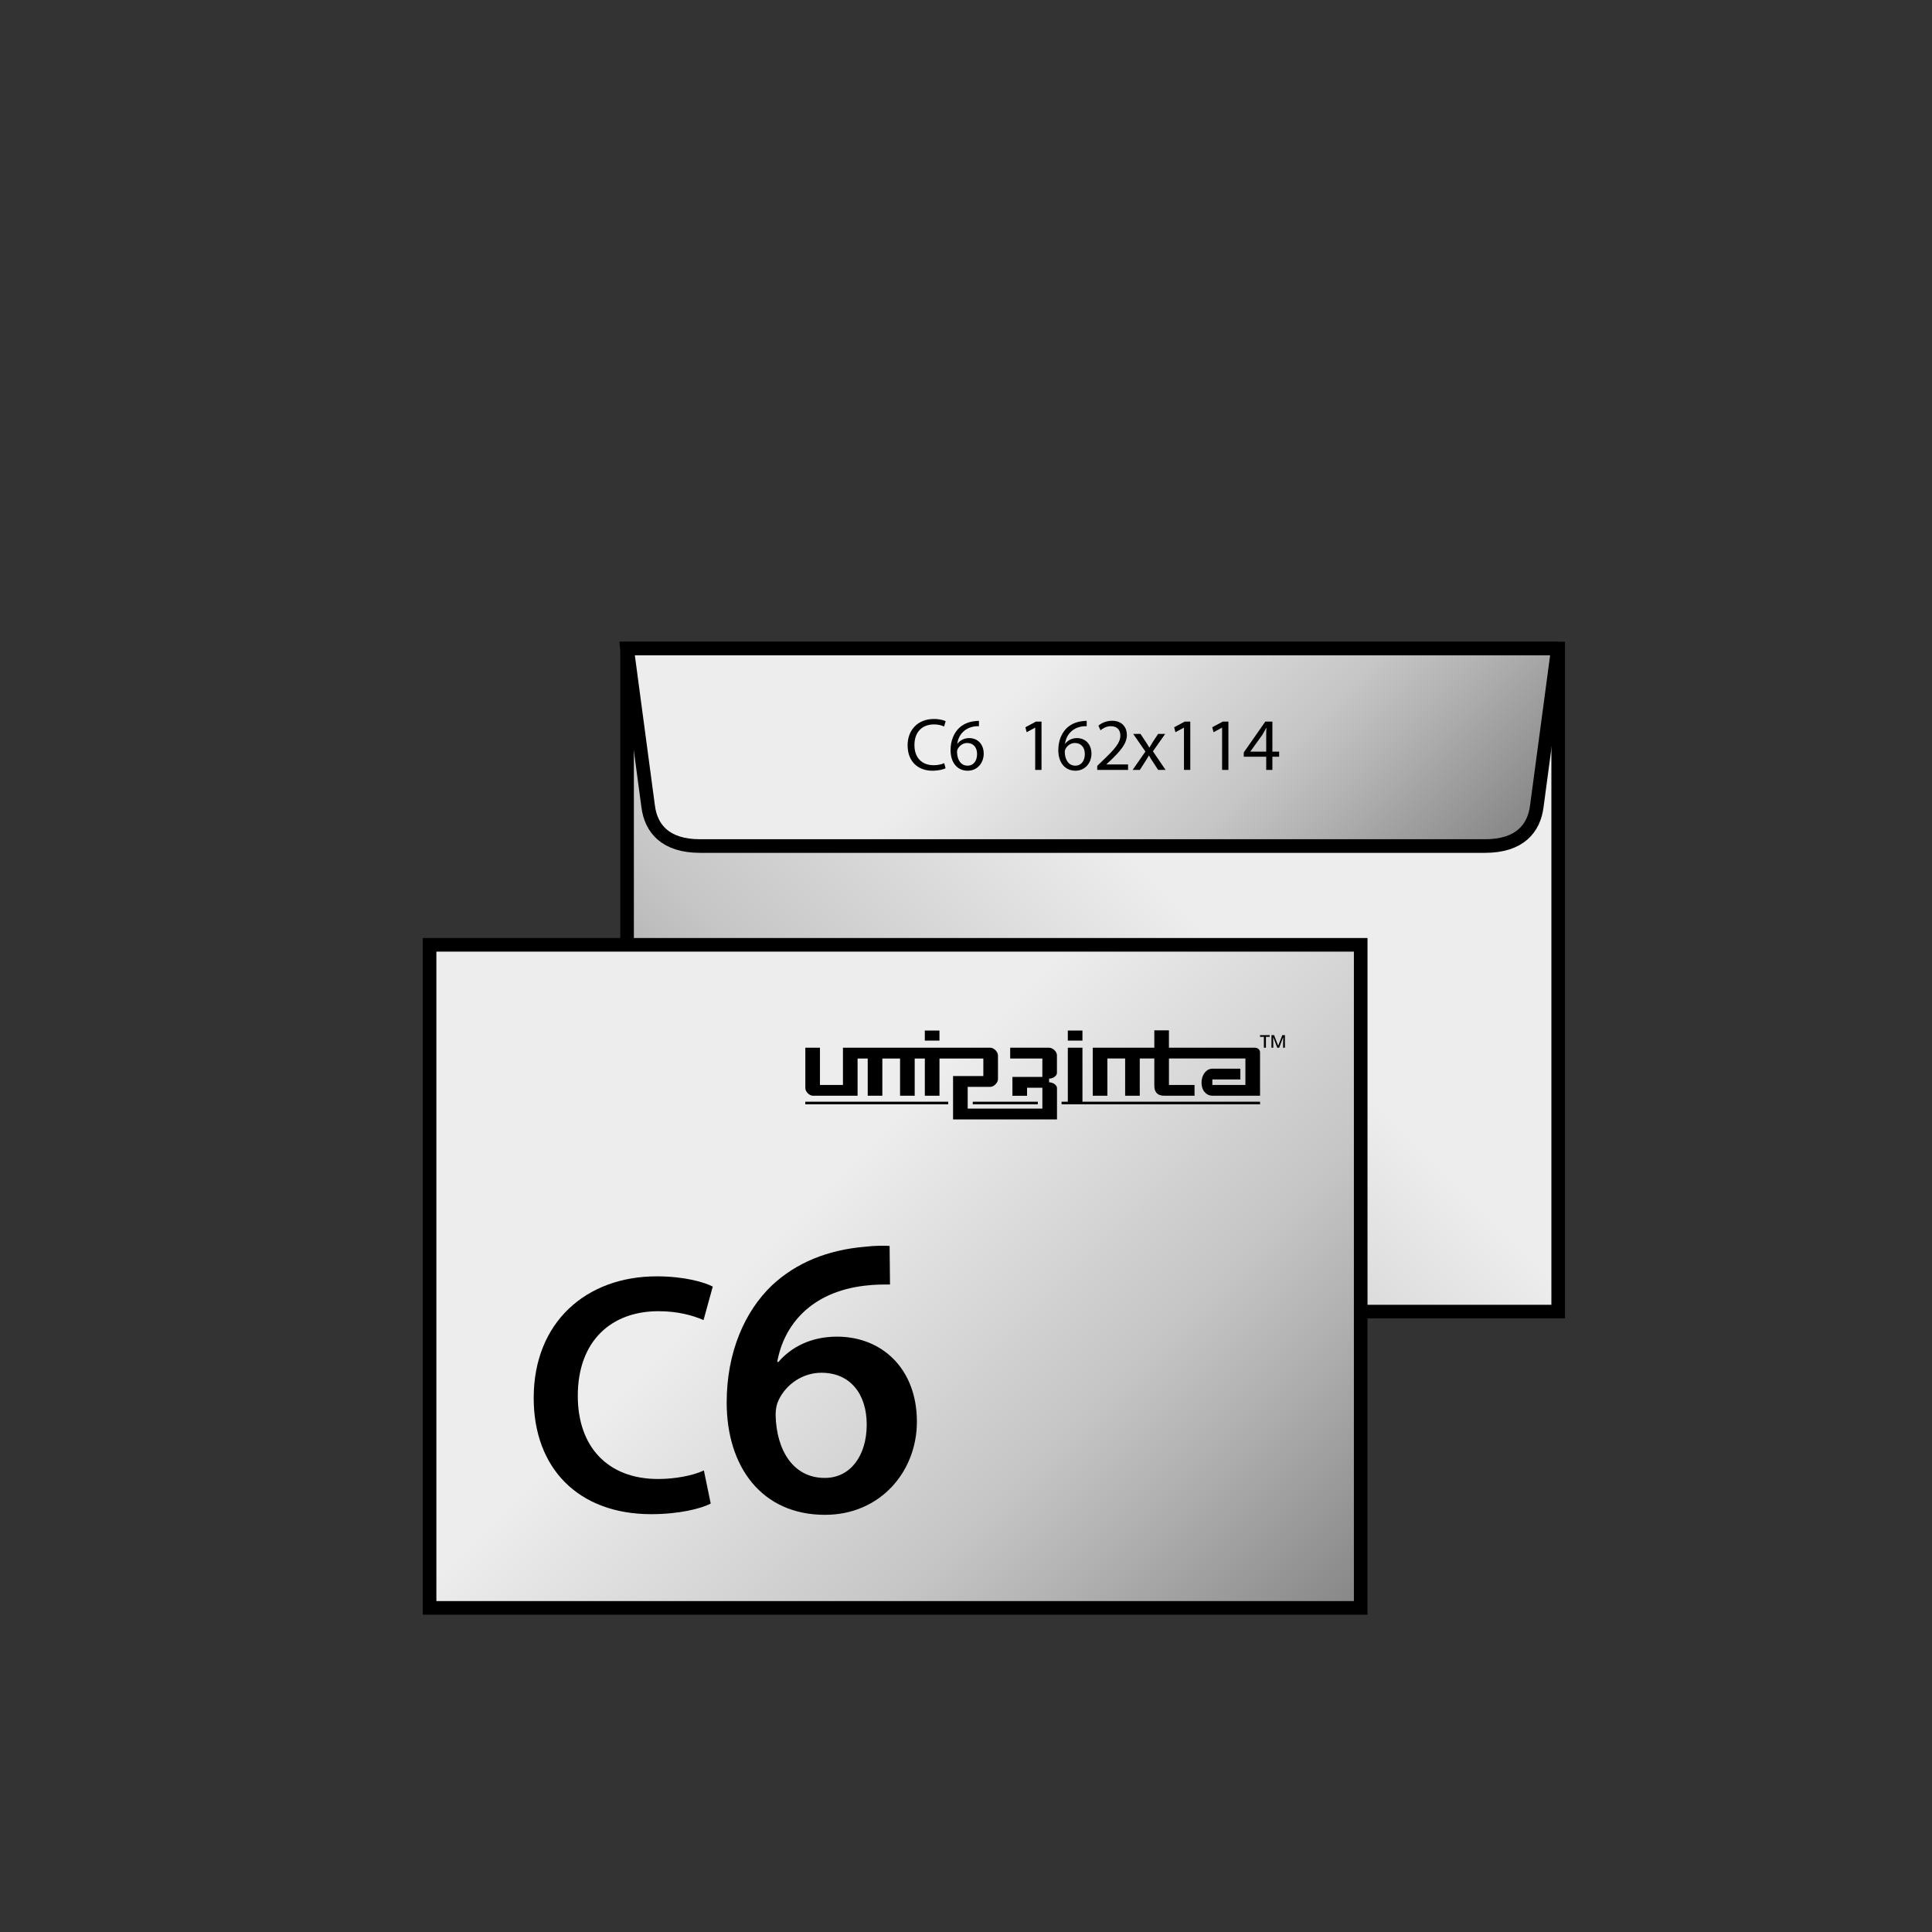
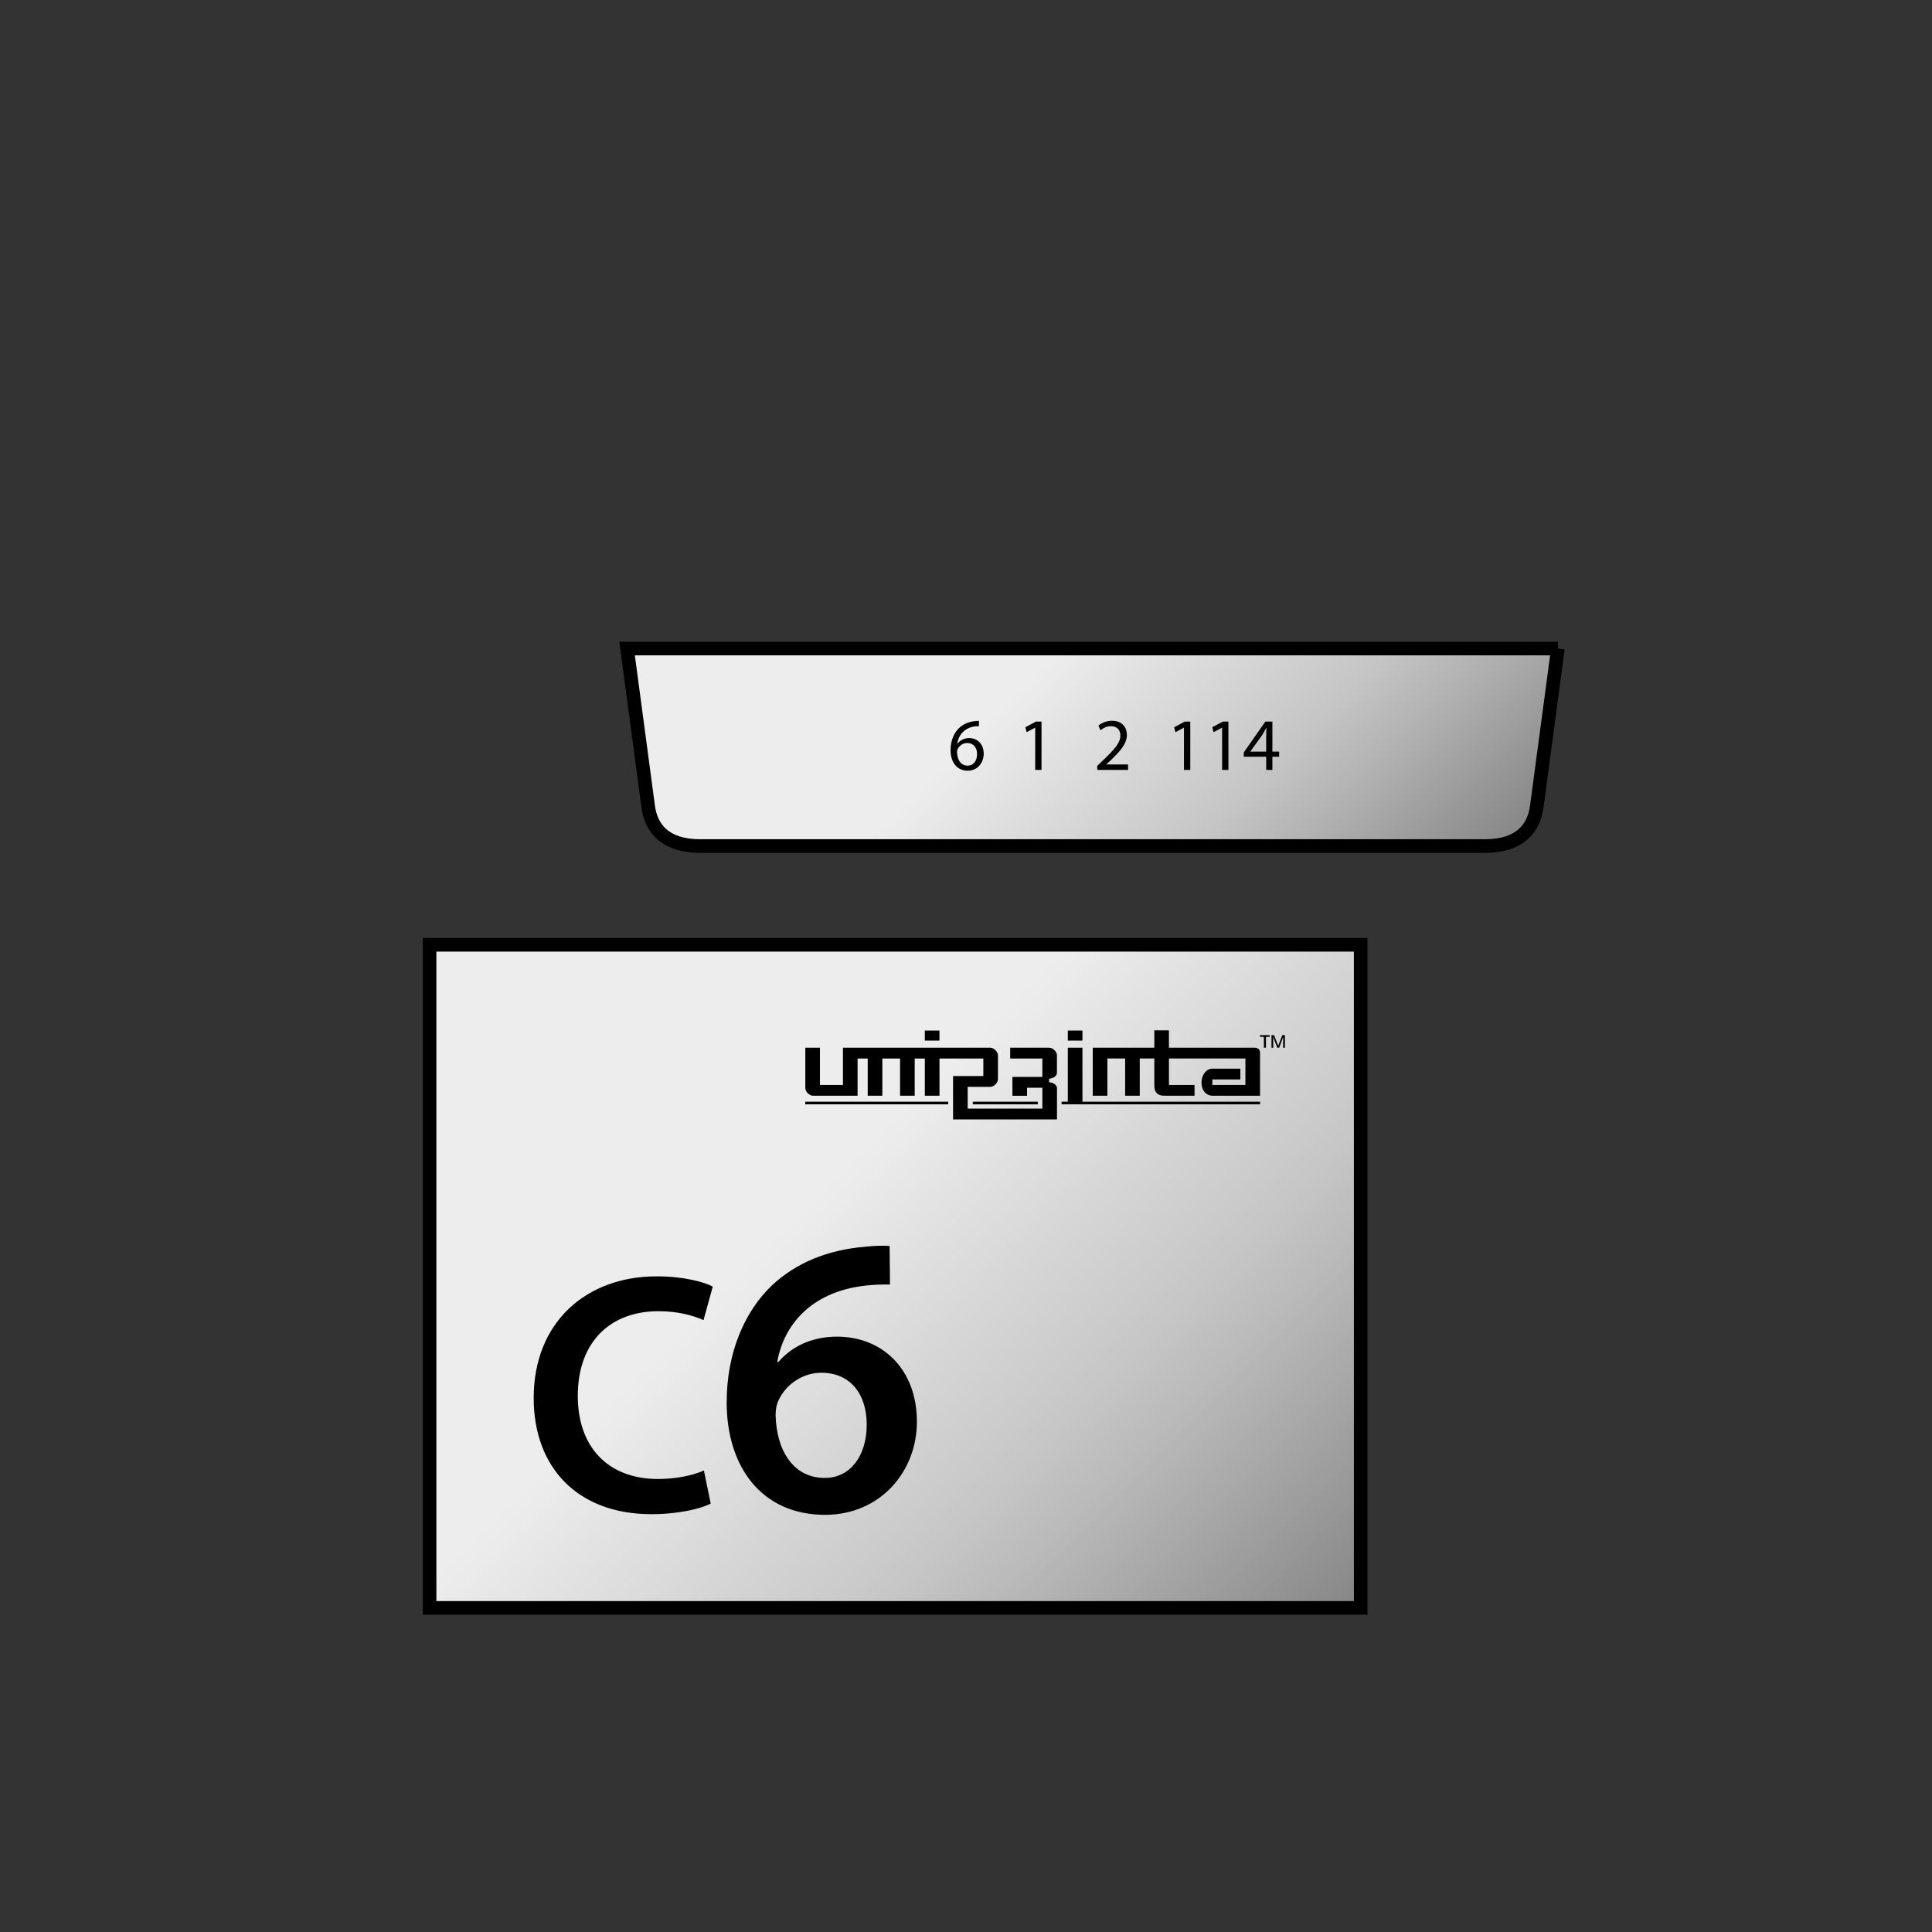
<svg xmlns="http://www.w3.org/2000/svg" xmlns:xlink="http://www.w3.org/1999/xlink" id="Layer_1" viewBox="0 0 142 142">
  <rect x="0" y="0" width="142" height="142" fill="#333333" stroke="none" />
  <defs>
    <style>.cls-1{fill:url(#New_Gradient_Swatch);}.cls-1,.cls-2,.cls-3{stroke:#000;}.cls-4{fill:none;}.cls-4,.cls-5{stroke-width:0px;}.cls-5{fill:#000;}.cls-2{fill:url(#New_Gradient_Swatch-3);}.cls-3{fill:url(#New_Gradient_Swatch-2);stroke-miterlimit:22.926;}</style>
    <linearGradient id="New_Gradient_Swatch" x1="51.015" y1="101.327" x2="109.601" y2="42.741" gradientUnits="userSpaceOnUse">
      <stop offset=".006" stop-color="#878787" />
      <stop offset=".2" stop-color="#b2b2b2" />
      <stop offset=".3" stop-color="#c6c6c6" />
      <stop offset=".6" stop-color="#ededed" />
    </linearGradient>
    <linearGradient id="New_Gradient_Swatch-2" x1="100.176" y1="73.097" x2="60.418" y2="33.339" xlink:href="#New_Gradient_Swatch" />
    <linearGradient id="New_Gradient_Swatch-3" x1="95.084" y1="123.103" x2="36.498" y2="64.517" xlink:href="#New_Gradient_Swatch" />
  </defs>
-   <rect class="cls-1" x="46.089" y="47.667" width="68.437" height="48.734" />
  <path class="cls-3" d="M114.504,47.667H46.089l1.553,11.62c.211,1.596,1.244,2.896,3.811,2.896h57.69c2.566,0,3.596-1.3,3.807-2.896l1.554-11.62Z" />
  <rect class="cls-2" x="31.573" y="69.443" width="68.437" height="48.735" />
  <path class="cls-5" d="M52.236,110.512c-.728.376-2.335.778-4.37.778-5.375,0-8.64-3.391-8.64-8.539,0-5.576,3.868-8.941,9.042-8.941,2.035,0,3.491.427,4.119.753l-.678,2.462c-.804-.352-1.909-.653-3.315-.653-3.441,0-5.927,2.16-5.927,6.229,0,3.718,2.185,6.104,5.902,6.104,1.256,0,2.562-.251,3.366-.628l.502,2.437Z" />
  <path class="cls-5" d="M65.414,94.408c-.531,0-1.121,0-1.858.088-4.011.473-5.958,2.95-6.43,5.604h.088c.944-1.092,2.389-1.858,4.307-1.858,3.303,0,5.87,2.359,5.87,6.253,0,3.657-2.684,6.843-6.754,6.843-4.661,0-7.227-3.539-7.227-8.259,0-3.687,1.327-6.695,3.333-8.612,1.77-1.651,4.07-2.596,6.813-2.831.796-.089,1.386-.089,1.829-.06l.029,2.832ZM60.636,108.625c1.858,0,3.067-1.623,3.067-3.923,0-2.242-1.209-3.806-3.333-3.806-1.357,0-2.566.826-3.126,1.977-.147.295-.236.648-.236,1.15.059,2.536,1.268,4.602,3.598,4.602h.03Z" />
  <path class="cls-5" d="M93.452,76.08v.926h.135l-.01-.763h.009l.292.763h.139l.29-.763h.007l-.009.763h.137v-.926h-.192l-.302.772h-.005s-.301-.772-.301-.772h-.19ZM92.611,76.08v.126h.283v.8h.151v-.8h.276v-.126h-.711Z" />
  <path class="cls-5" d="M69.05,75.744h-1.077v.739h1.077v-.739ZM77.119,77.006h-2.872v.794h2.365v1.354h-2.2v1.383h1.075v-.591h1.126v1.537h-5.489v-1.6h1.658c.266,0,.568-.3.568-.567v-1.745c0-.267-.3-.565-.566-.565h-10.828v2.737h-1.691v-2.737h-1.075v2.968c0,.266.3.562.565.562h3.276v-2.737h.745v2.737h1.075v-2.737h1.302v2.737h1.076v-2.737h.745v2.737h1.077v-2.737h3.223v1.289h-2.225v3.188h7.638v-2.306c0-.229-.315-.418-.544-.418h-.036v-.277h.042c.229,0,.535-.192.535-.42v-1.285c.005-.265-.295-.563-.564-.563ZM79.559,75.744h-1.075v.739h1.075v-.739ZM59.188,81.167h10.503v-.194h-10.503v.194ZM92.201,77.006h-6.286v-1.276h-1.074v1.276h-4.525v3.53h1.075v-2.737h1.306v2.737h1.074v-2.737h1.07v1.998c0,.505.258.739.736.739h2.22v-.794h-1.881v-1.943h5.62v1.943h-2.43v-.402h2.059v-.794h-2.058c-.416,0-.795.416-.795,1.029s.381.961.797.961h3.502v-3.18c.002-.196-.15-.352-.409-.352ZM79.559,77.006h-1.075v3.968h-.459v.194h14.587v-.194h-13.053v-3.968ZM71.498,81.167h4.78v-.194h-4.78v.194Z" />
-   <path class="cls-5" d="M69.5,56.467c-.175.087-.524.18-.973.18-1.038,0-1.819-.661-1.819-1.868,0-1.153.781-1.934,1.923-1.934.459,0,.748.098.874.164l-.115.388c-.18-.088-.437-.153-.743-.153-.863,0-1.437.552-1.437,1.519,0,.901.519,1.48,1.415,1.48.29,0,.584-.06.775-.153l.099.377Z" />
  <path class="cls-5" d="M71.952,53.375c-.098-.005-.224,0-.36.022-.754.125-1.153.677-1.235,1.262h.017c.169-.224.464-.41.857-.41.628,0,1.071.453,1.071,1.147,0,.65-.442,1.251-1.18,1.251-.76,0-1.257-.59-1.257-1.513,0-.699.251-1.251.601-1.601.295-.29.688-.47,1.136-.524.142-.022.262-.027.35-.027v.394ZM71.127,56.276c.41,0,.688-.344.688-.852s-.29-.814-.732-.814c-.29,0-.557.18-.688.437-.033.055-.055.125-.055.213.011.585.278,1.016.781,1.016h.005Z" />
  <path class="cls-5" d="M76.086,53.484h-.011l-.617.333-.093-.366.775-.415h.41v3.551h-.464v-3.103Z" />
-   <path class="cls-5" d="M79.871,53.375c-.098-.005-.224,0-.36.022-.754.125-1.153.677-1.235,1.262h.017c.169-.224.464-.41.857-.41.628,0,1.071.453,1.071,1.147,0,.65-.442,1.251-1.18,1.251-.76,0-1.257-.59-1.257-1.513,0-.699.251-1.251.601-1.601.295-.29.688-.47,1.136-.524.142-.022.262-.027.35-.027v.394ZM79.046,56.276c.41,0,.688-.344.688-.852s-.29-.814-.732-.814c-.29,0-.557.18-.688.437-.033.055-.055.125-.055.213.011.585.278,1.016.781,1.016h.005Z" />
  <path class="cls-5" d="M80.646,56.587v-.295l.377-.366c.907-.863,1.317-1.322,1.322-1.857,0-.361-.175-.694-.705-.694-.322,0-.59.164-.754.3l-.153-.339c.246-.208.596-.36,1.005-.36.765,0,1.087.524,1.087,1.032,0,.656-.475,1.186-1.224,1.907l-.284.262v.011h1.595v.399h-2.267Z" />
-   <path class="cls-5" d="M83.825,53.943l.377.568c.099.147.18.284.268.432h.016c.087-.159.175-.295.262-.437l.372-.563h.519l-.901,1.278.929,1.366h-.546l-.388-.595c-.104-.153-.191-.301-.284-.459h-.011c-.087.164-.18.3-.278.459l-.382.595h-.53l.939-1.349-.896-1.295h.535Z" />
  <path class="cls-5" d="M87.02,53.484h-.011l-.617.333-.093-.366.776-.415h.41v3.551h-.464v-3.103Z" />
  <path class="cls-5" d="M89.822,53.484h-.011l-.617.333-.093-.366.776-.415h.41v3.551h-.464v-3.103Z" />
  <path class="cls-5" d="M93.065,56.587v-.967h-1.649v-.317l1.584-2.267h.519v2.207h.497v.377h-.497v.967h-.454ZM93.065,55.244v-1.186c0-.186.006-.372.017-.557h-.017c-.109.208-.196.36-.295.524l-.868,1.207v.011h1.163Z" />
-   <rect class="cls-4" width="142" height="142" />
</svg>